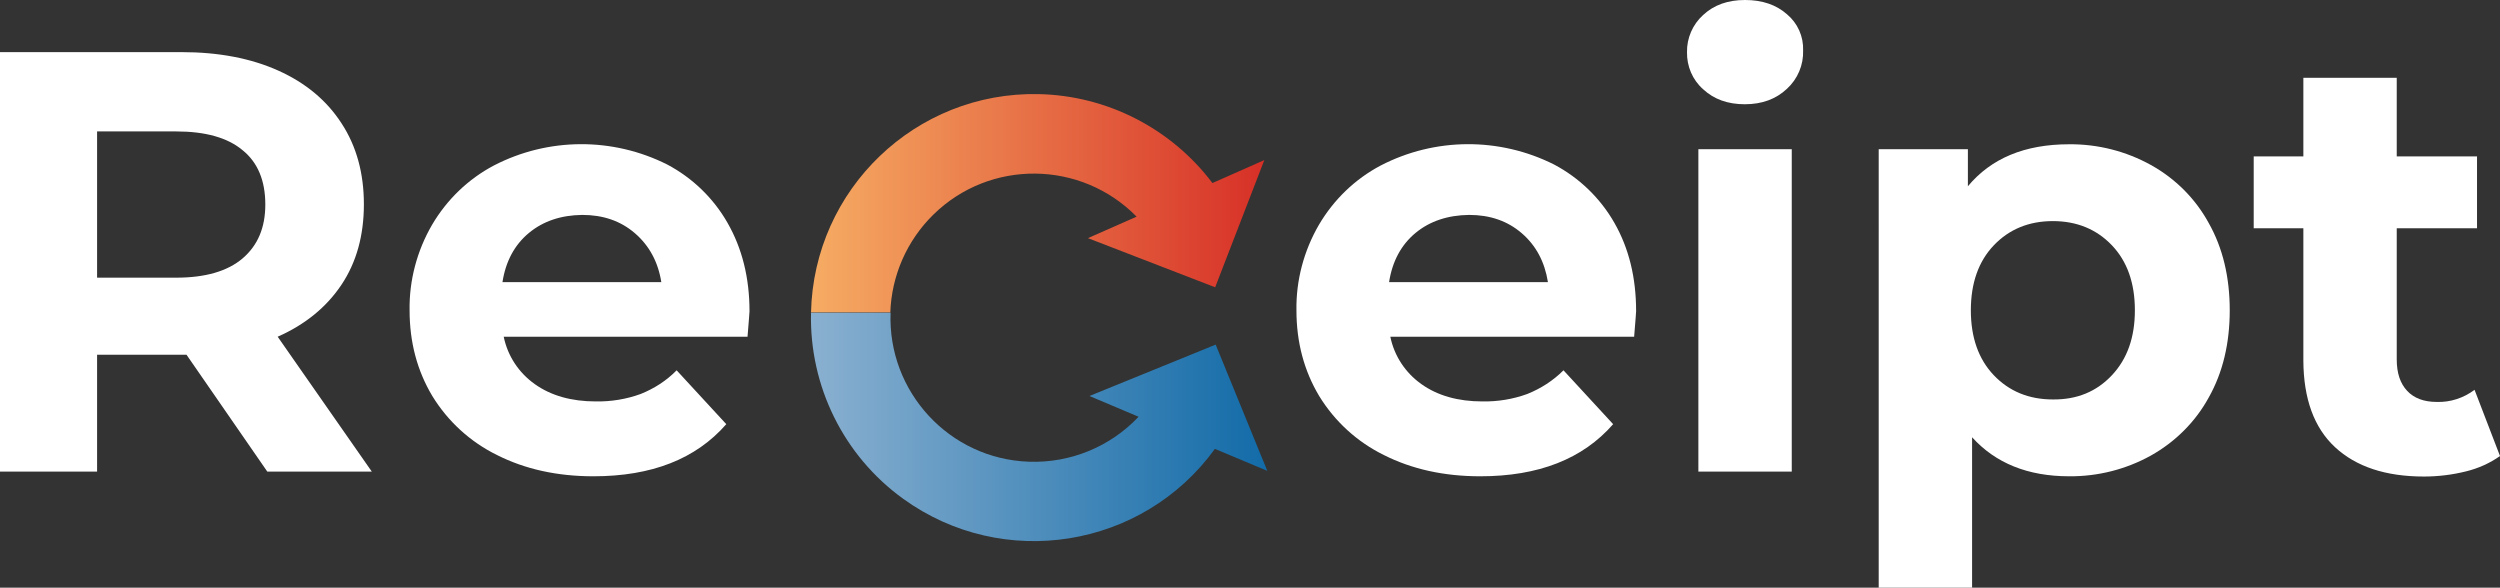
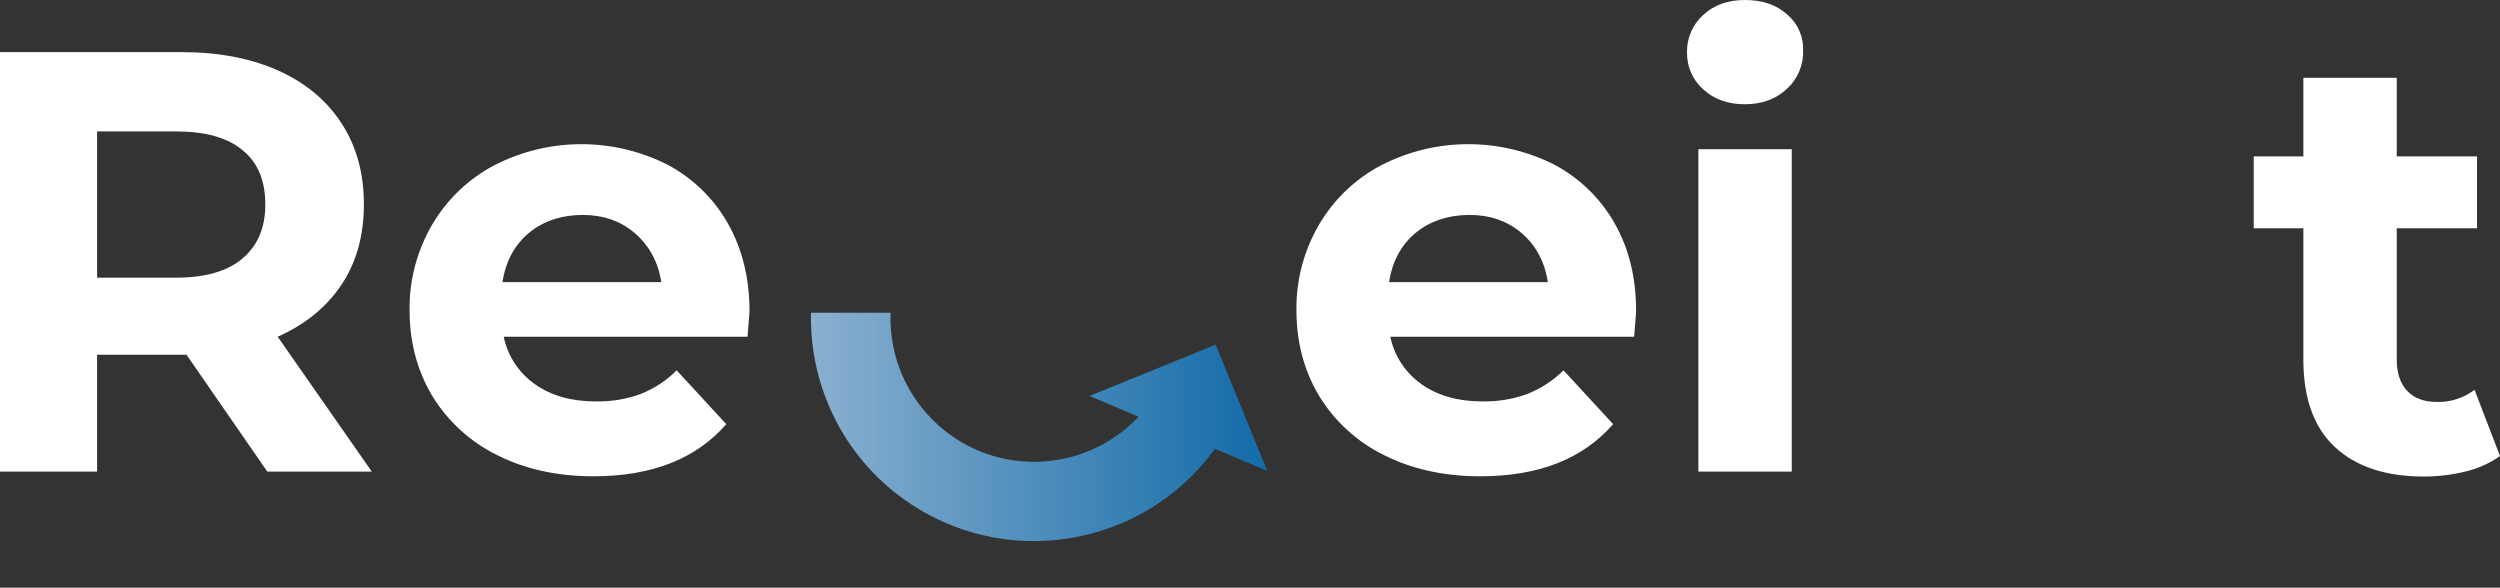
<svg xmlns="http://www.w3.org/2000/svg" version="1.1" id="Calque_1" x="0px" y="0px" viewBox="0 0 1012 237.9" style="enable-background:new 0 0 1012 237.9;" xml:space="preserve">
  <rect x="0" y="0" width="1012" height="237.9" fill="#333333" stroke="none" />
  <style type="text/css">
	.st0{fill:#FFFFFF;}
	.st1{fill:url(#SVGID_1_);}
	.st2{fill:#228FC6;}
	.st3{fill:url(#SVGID_2_);}
</style>
  <title>RECEIPT-logo-negative</title>
  <g id="Layer_2">
    <g>
      <path class="st0" d="M108.2,190.9l-32.7-47.3H39.3v47.3H0V21.1h73.5c15,0,28.1,2.5,39.2,7.5c11.1,5,19.6,12.1,25.6,21.4    c6,9.2,9,20.1,9,32.7s-3,23.5-9.1,32.6c-6.1,9.1-14.7,16.1-25.8,21l38.1,54.6L108.2,190.9z M98.2,60.8c-6.1-5.1-15.1-7.6-26.9-7.6    h-32v59.2h32c11.8,0,20.8-2.6,26.9-7.8c6.1-5.2,9.2-12.4,9.2-21.8C107.4,73.2,104.4,65.8,98.2,60.8L98.2,60.8z" />
      <path class="st0" d="M302.6,136.3h-98.7c1.6,7.8,6.1,14.6,12.6,19.2c6.6,4.7,14.9,7,24.7,7c6.2,0.1,12.3-0.9,18.1-3    c5.5-2.2,10.5-5.4,14.6-9.6l20.1,21.8c-12.3,14.1-30.2,21.1-53.8,21.1c-14.7,0-27.7-2.9-39-8.6c-10.8-5.3-19.9-13.6-26.2-23.9    c-6.1-10.2-9.2-21.7-9.2-34.7c-0.2-12.1,3-24.1,9.1-34.6c6-10.2,14.6-18.5,25-24c22-11.4,48.1-11.5,70.2-0.4    c10.2,5.4,18.7,13.6,24.4,23.6c5.9,10.3,8.9,22.2,8.9,35.8C303.4,126.6,303.1,130,302.6,136.3z M214.1,94.3    c-5.8,4.8-9.4,11.5-10.7,19.9h64.3c-1.3-8.2-4.9-14.8-10.7-19.8s-12.9-7.4-21.3-7.4C227.1,87.1,219.9,89.5,214.1,94.3z" />
      <path class="st0" d="M661.5,136.3h-98.7c1.6,7.8,6.1,14.6,12.6,19.2c6.6,4.7,14.9,7,24.7,7c6.2,0.1,12.3-0.9,18.1-3    c5.5-2.2,10.5-5.4,14.7-9.6l20.1,21.8c-12.3,14.1-30.2,21.1-53.8,21.1c-14.7,0-27.7-2.9-39-8.6c-10.8-5.3-19.9-13.6-26.2-23.9    c-6.1-10.2-9.2-21.7-9.2-34.7c-0.2-12.1,3-24.1,9.1-34.6c6-10.2,14.6-18.5,25-24c22-11.4,48.1-11.5,70.2-0.4    c10.2,5.4,18.7,13.6,24.4,23.6c5.9,10.3,8.8,22.2,8.8,35.8C662.3,126.6,662,130,661.5,136.3z M573,94.3    c-5.8,4.8-9.4,11.5-10.7,19.9h64.3c-1.3-8.2-4.8-14.8-10.6-19.8s-12.9-7.4-21.3-7.4C586.1,87.1,578.8,89.5,573,94.3z" />
      <path class="st0" d="M689.4,36.1c-4.3-3.8-6.6-9.3-6.5-15c-0.1-5.7,2.3-11.2,6.5-15c4.4-4.1,10-6.1,17-6.1c6.9,0,12.6,1.9,17,5.8    c4.3,3.6,6.7,9,6.5,14.6c0.2,5.9-2.2,11.6-6.6,15.6c-4.4,4.1-10,6.2-17,6.2C699.4,42.2,693.8,40.2,689.4,36.1z M687.5,60.4h37.8    v130.5h-37.8V60.4z" />
-       <path class="st0" d="M870.7,66.8c9.9,5.5,18,13.6,23.4,23.5c5.7,10.1,8.5,21.9,8.5,35.3c0,13.4-2.8,25.2-8.5,35.3    c-5.4,9.9-13.6,18-23.4,23.5c-10.1,5.6-21.5,8.5-33.1,8.4c-16.7,0-29.8-5.3-39.3-15.8v60.9h-37.8V60.4h36.1v15    c9.4-11.3,23-17,41-17C849.2,58.3,860.6,61.2,870.7,66.8z M854.9,151.9c6.2-6.6,9.3-15.3,9.3-26.3s-3.1-19.8-9.3-26.3    c-6.2-6.5-14.2-9.8-23.9-9.8s-17.7,3.3-23.9,9.8c-6.2,6.5-9.3,15.3-9.3,26.3c0,11,3.1,19.8,9.3,26.3c6.2,6.5,14.2,9.8,23.9,9.8    C840.8,161.8,848.7,158.5,854.9,151.9z" />
      <path class="st0" d="M1012,184.6c-4.1,2.9-8.8,5-13.7,6.2c-5.6,1.4-11.3,2.1-17.1,2.1c-15.5,0-27.5-4-36-11.9    c-8.5-7.9-12.7-19.6-12.8-34.9V92.4h-20.1V63.3h20.1V31.5h37.8v31.8h32.5v29.1h-32.5v53.1c0,5.5,1.4,9.7,4.2,12.7    c2.8,3,6.8,4.5,12,4.5c5.5,0.2,10.9-1.6,15.3-4.9L1012,184.6z" />
      <linearGradient id="SVGID_1_" gradientUnits="userSpaceOnUse" x1="328.22" y1="157.717" x2="511.78" y2="157.717" gradientTransform="matrix(1 0 0 -1 0 240)">
        <stop offset="0" style="stop-color:#F6AC63" />
        <stop offset="1" style="stop-color:#D73027" />
      </linearGradient>
-       <path class="st1" d="M511.8,64.8l-19.9,51.5l-51.5-19.9l19.7-8.7c-22.5-22.9-59.4-23.3-82.3-0.8c-10.7,10.5-16.9,24.7-17.4,39.6    h-32.1c1.1-49.9,42.4-89.5,92.2-88.4c27.7,0.6,53.6,13.9,70.3,36L511.8,64.8z" />
      <polygon class="st2" points="492.9,128.2 492.9,128.2 492.9,128.2   " />
      <linearGradient id="SVGID_2_" gradientUnits="userSpaceOnUse" x1="328.234" y1="67.242" x2="513" y2="67.242" gradientTransform="matrix(1 0 0 -1 0 240)">
        <stop offset="0" style="stop-color:#8AB0D0" />
        <stop offset="1" style="stop-color:#126BA8" />
      </linearGradient>
      <path class="st3" d="M513,190.6l-21.2-8.9c-29.3,40.4-85.8,49.4-126.2,20.2c-24.1-17.4-38-45.6-37.3-75.3h32.2    c-1.2,32.1,23.9,59.2,56,60.3c16.7,0.6,32.9-6,44.4-18.2l-19.9-8.4l51.1-20.8L513,190.6z" />
    </g>
  </g>
</svg>